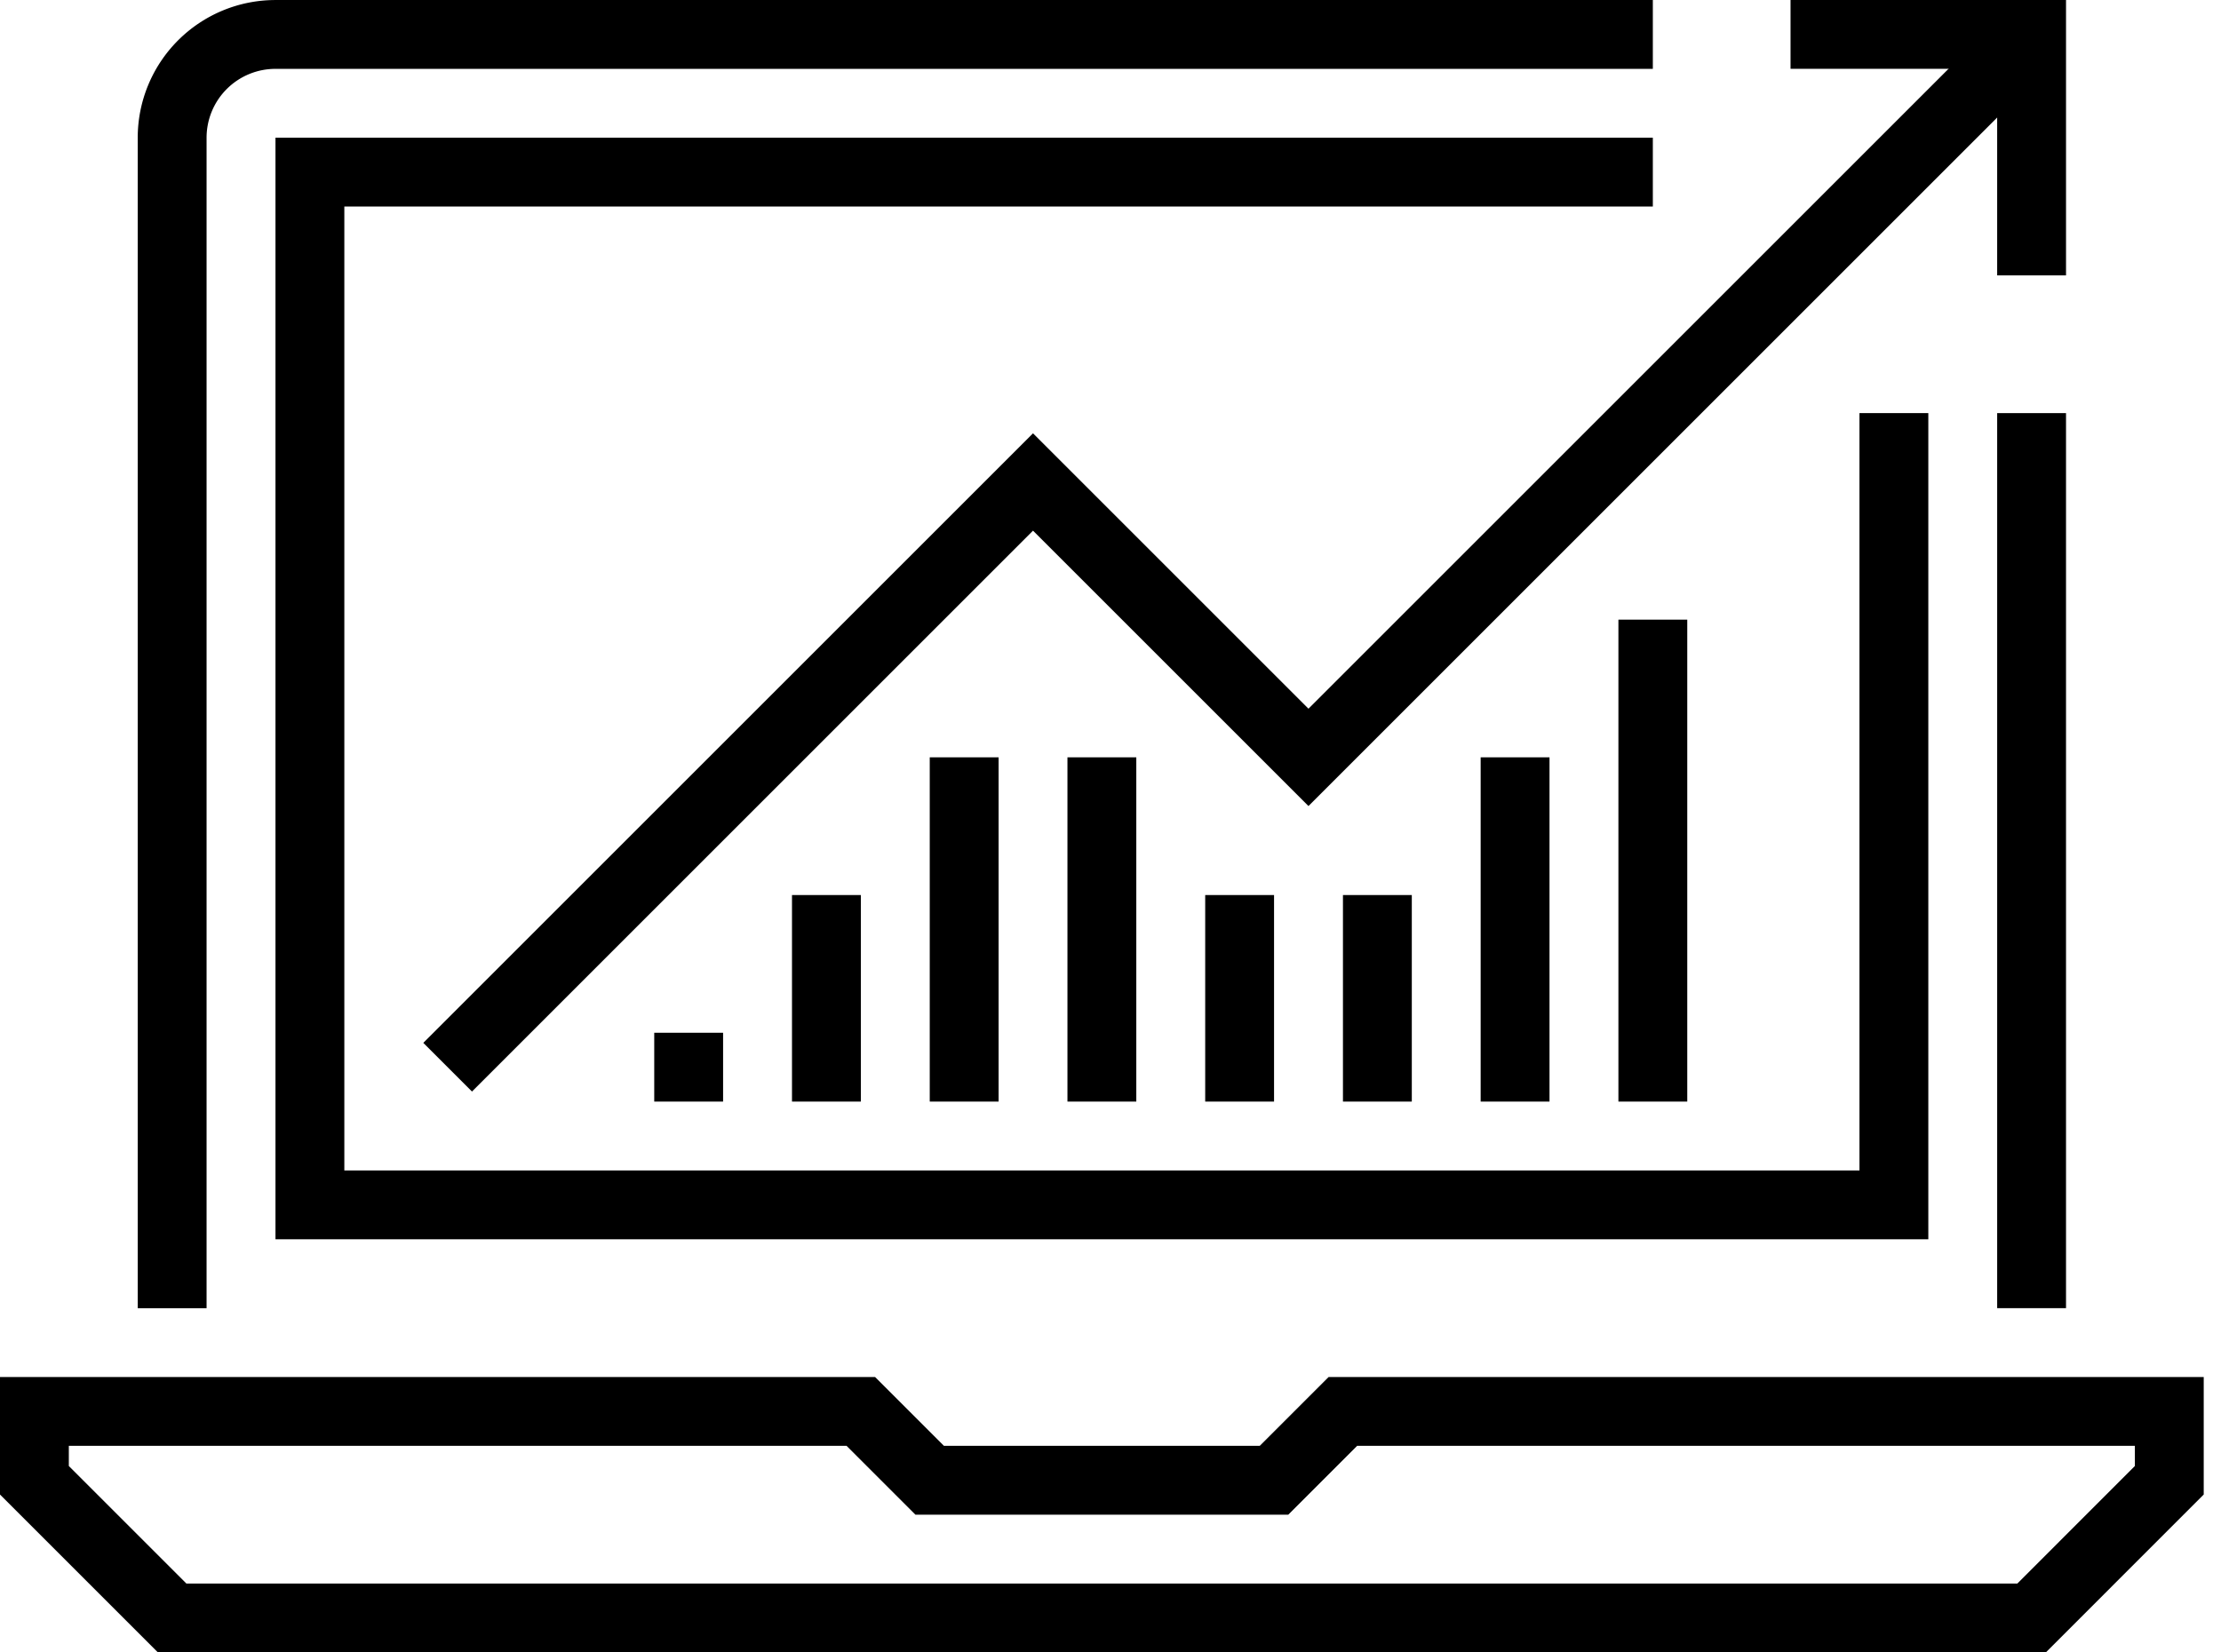
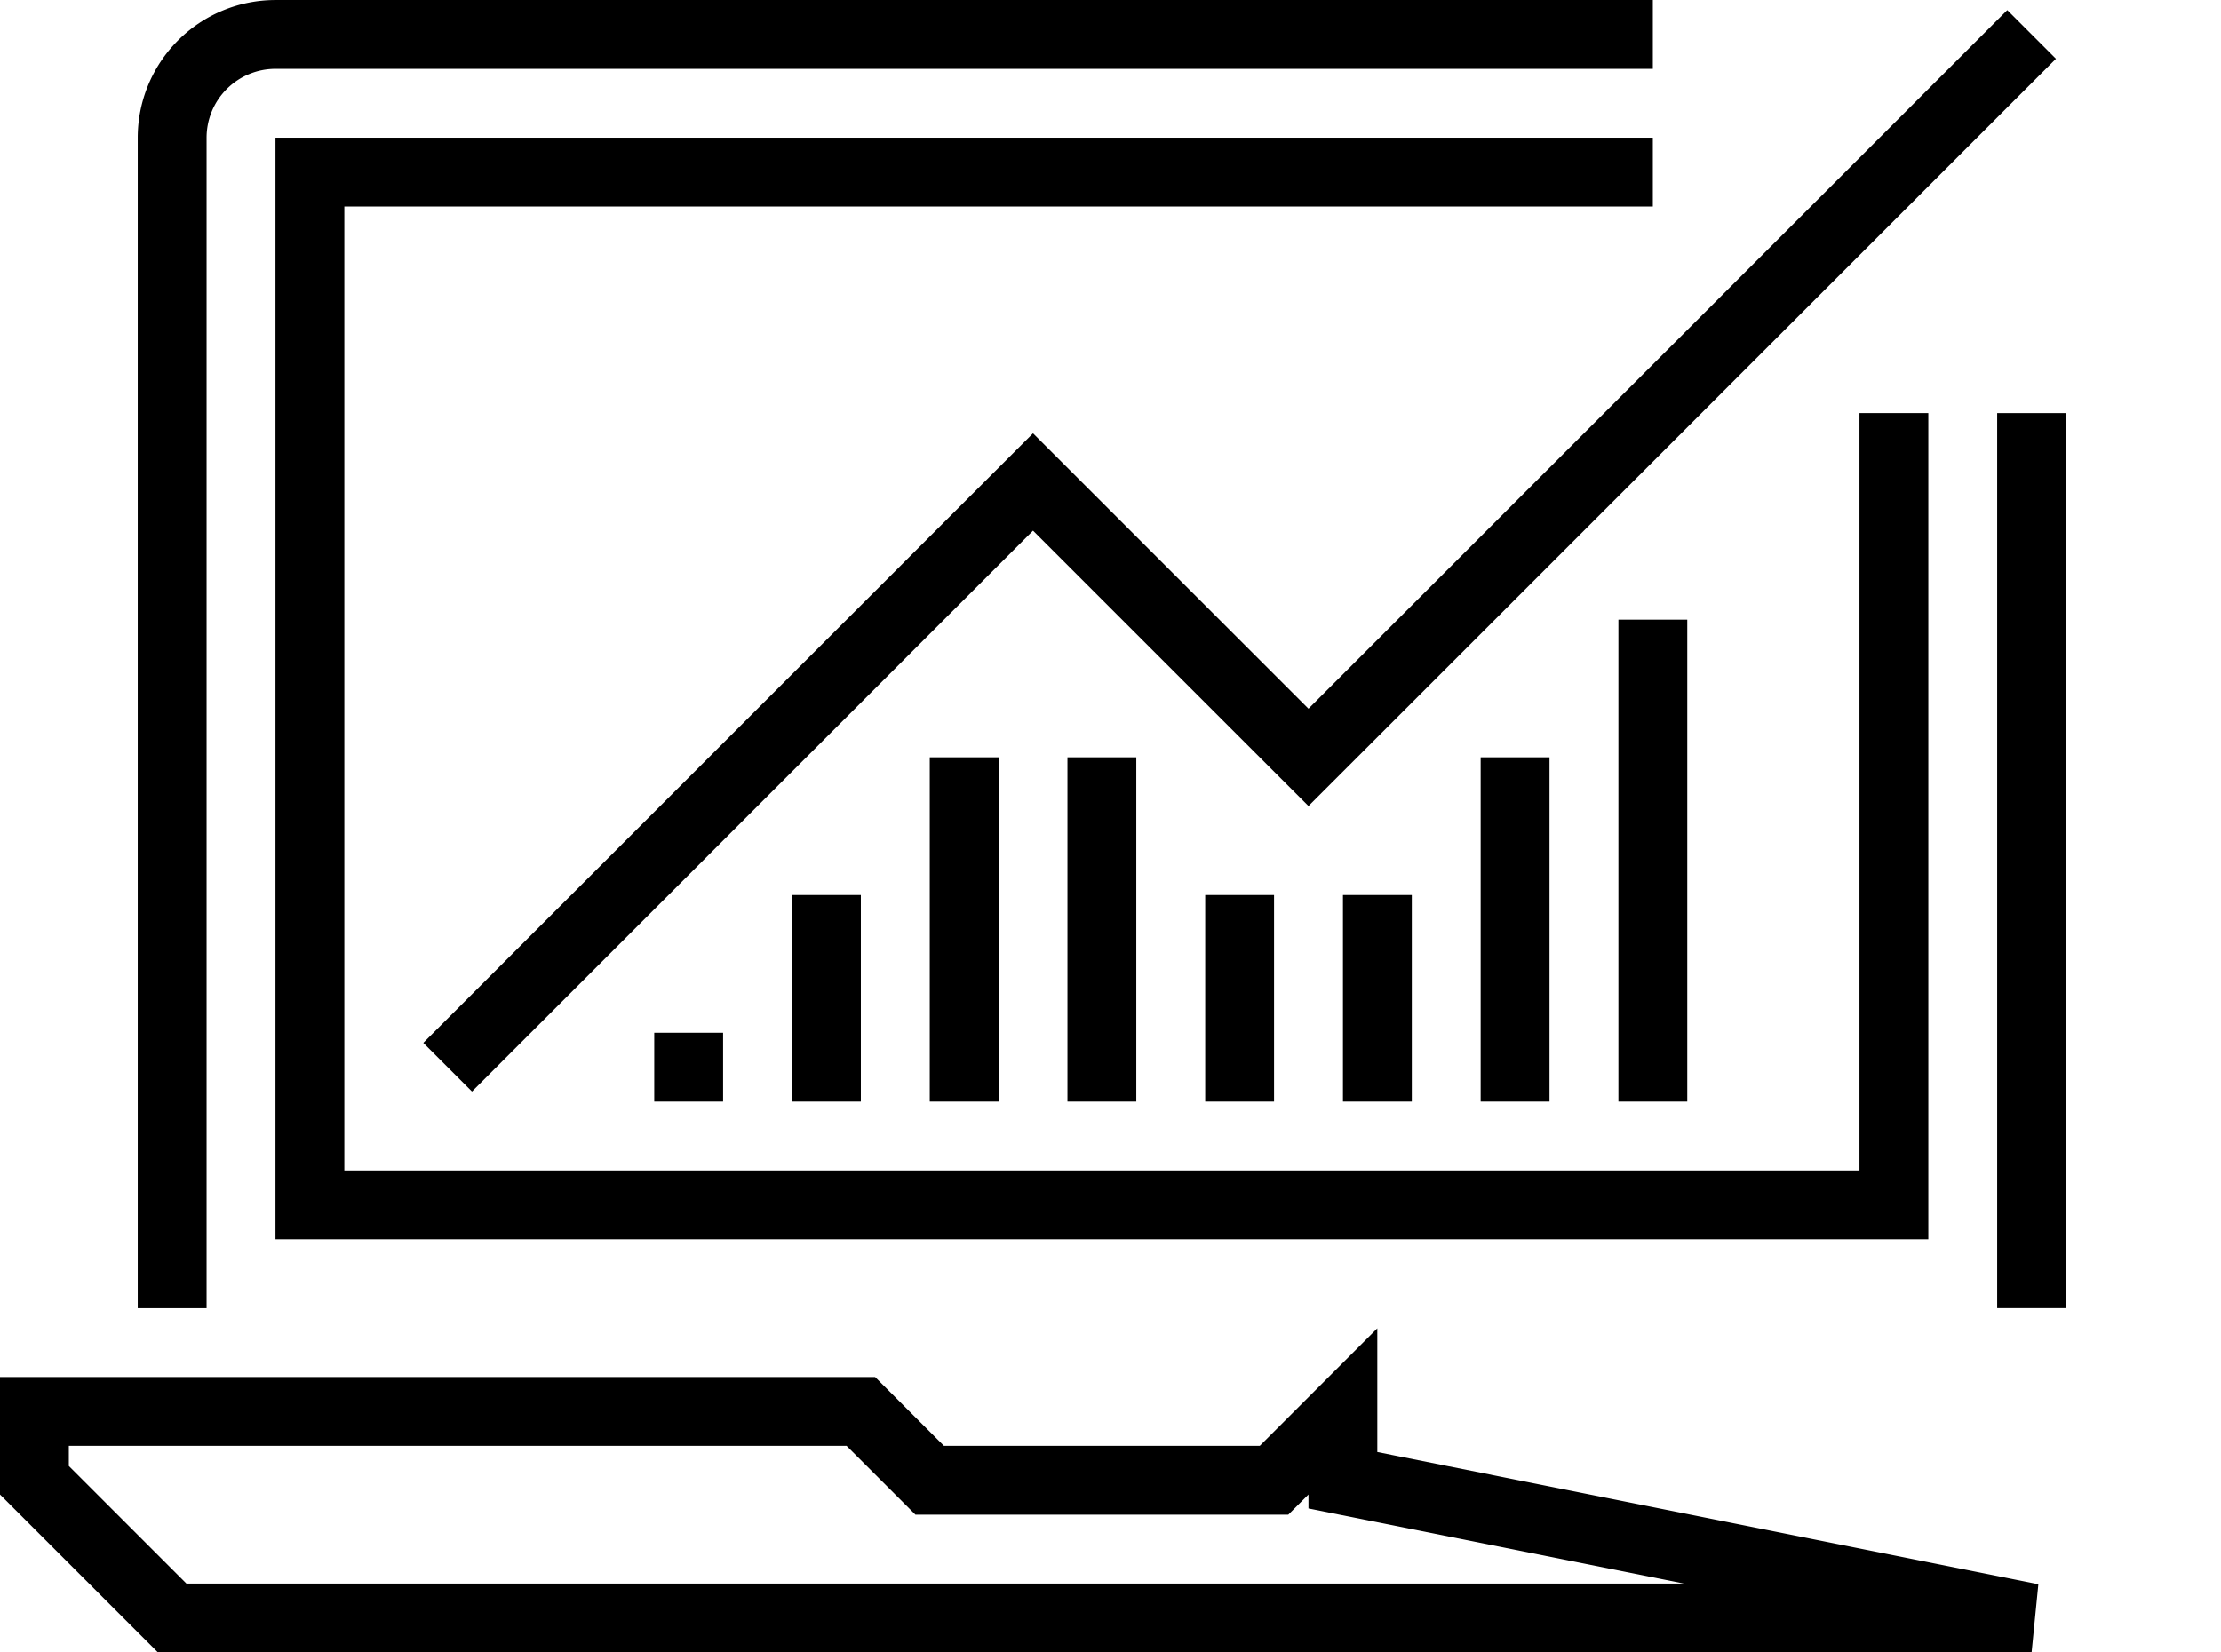
<svg xmlns="http://www.w3.org/2000/svg" width="43" height="32">
-   <path fill="none" stroke="#000" stroke-width="1.333" stroke-miterlimit="10" d="M39.333 5.333V.666h-4.667" />
-   <path fill="none" stroke="#000" stroke-width="1.333" stroke-miterlimit="10" d="M39.333.667l-14 14L20 9.334 8.667 20.667m30.666 10.666h-36L.666 28.666v-1.333h16l1.333 1.333h6.667l1.333-1.333h16v1.333z" />
+   <path fill="none" stroke="#000" stroke-width="1.333" stroke-miterlimit="10" d="M39.333.667l-14 14L20 9.334 8.667 20.667m30.666 10.666h-36L.666 28.666v-1.333h16l1.333 1.333h6.667l1.333-1.333v1.333z" />
  <path fill="none" stroke="#000" stroke-width="1.333" stroke-miterlimit="10" d="M32 .667H5.333a2 2 0 0 0-2 2v22.667m36-.001V8" />
  <path fill="none" stroke="#000" stroke-width="1.333" stroke-miterlimit="10" d="M32 3.333H6v20h30.667V8M16 21.333v-4m-2.667 4V20m5.334 1.333v-6.667m2.666 6.667v-6.667M24 21.333v-4m2.667 4v-4m2.666 4v-6.667M32 21.333V12" />
</svg>